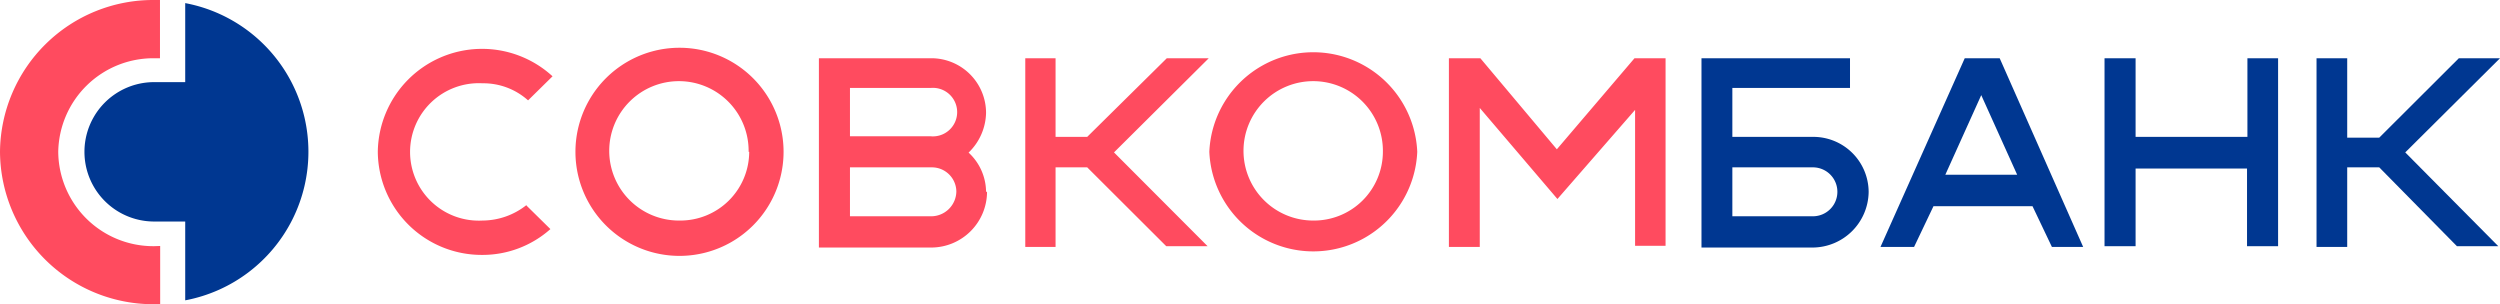
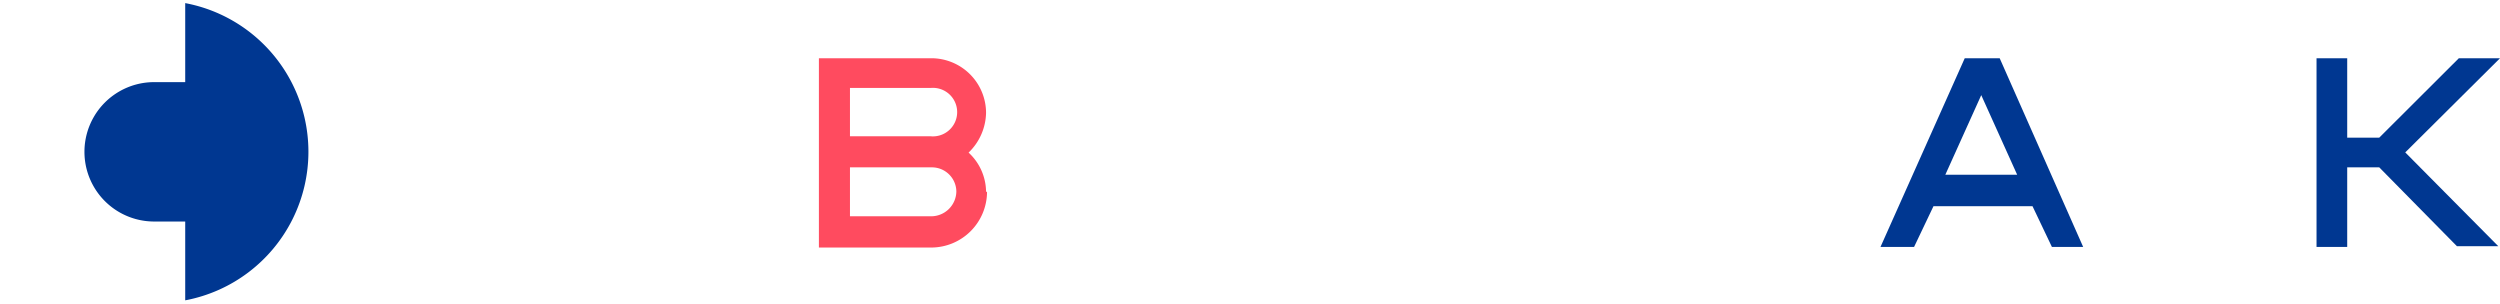
<svg xmlns="http://www.w3.org/2000/svg" viewBox="0 0 128.77 15.67">
  <defs>
    <style>.cls-1{fill:#003791;}.cls-1,.cls-2{fill-rule:evenodd;}.cls-2{fill:#ff4b5f;}</style>
  </defs>
  <title>sovkombank</title>
  <g id="Слой_2" data-name="Слой 2">
    <g id="Слой_1-2" data-name="Слой 1">
      <path class="cls-1" d="M9.54.16V4.23H7.94a3.59,3.59,0,1,0,0,7.18h1.6v4.06A7.79,7.79,0,0,0,9.54.16Z" />
-       <path class="cls-2" d="M7.94,12.68A4.9,4.9,0,0,1,3,7.82,4.9,4.9,0,0,1,7.93,3h.31V0h-.3A7.89,7.89,0,0,0,0,7.82a7.9,7.9,0,0,0,7.94,7.85h.31v-3Zm19.18-2.12a3.67,3.67,0,0,1-2.27.8,3.54,3.54,0,1,1,0-7.07,3.45,3.45,0,0,1,2.35.88l1.26-1.24a5.37,5.37,0,0,0-9,3.89,5.35,5.35,0,0,0,5.36,5.31,5.26,5.26,0,0,0,3.53-1.33l-1.26-1.24ZM84.19,3l-4,4.69L76.25,3l0,0V3H74.63v9.72h1.59V5.56l4,4.69,4-4.59v7h1.57V3ZM40.36,7.82a5.36,5.36,0,0,1-10.72,0,5.36,5.36,0,0,1,10.72,0Zm-1.8,0A3.59,3.59,0,1,0,35,11.36a3.55,3.55,0,0,0,3.59-3.54ZM73,7.82a5.36,5.36,0,0,1-10.71,0A5.36,5.36,0,0,1,73,7.82Zm-1.77,0a3.59,3.59,0,1,0-3.59,3.54,3.55,3.55,0,0,0,3.59-3.54ZM62.26,3H60.1L56,7.05H54.37V3H52.81v9.72h1.56V8.62H56l4.07,4.06H62.2L57.38,7.85Z" />
      <path class="cls-1" d="M128.77,3h-2.12l-4.1,4.09H120.9V3h-1.58v9.72h1.58V8.62h1.65l4,4.06h2.13l-4.79-4.83L128.77,3Zm-23.21,9.72h1.74L103,3h-1.8l-4.34,9.72h1.73l1-2.1h5.1l1,2.1ZM100.2,9l1.85-4.1L103.9,9Z" />
      <path class="cls-2" d="M50.79,9.86a2.78,2.78,0,0,0-.9-2,2.92,2.92,0,0,0,.9-2.05A2.82,2.82,0,0,0,48,3H42.18v9.75H48a2.88,2.88,0,0,0,2.84-2.85Zm-7-5.33h4.15a1.25,1.25,0,1,1,0,2.49H43.78V4.53Zm4.15,6.61H43.78V8.62H48a1.26,1.26,0,0,1,1.26,1.24A1.3,1.3,0,0,1,47.93,11.14Z" />
-       <path class="cls-1" d="M115.76,3V7.05H110V3h-1.6v9.68H110v-4h5.74v4h1.6V3ZM96.25,9.86a2.85,2.85,0,0,0-2.87-2.81H89.23V4.53h6.06V3H87.64v9.75h5.74a2.9,2.9,0,0,0,2.87-2.85Zm-2.87,1.28H89.23V8.62h4.15a1.26,1.26,0,1,1,0,2.52Z" />
    </g>
  </g>
</svg>